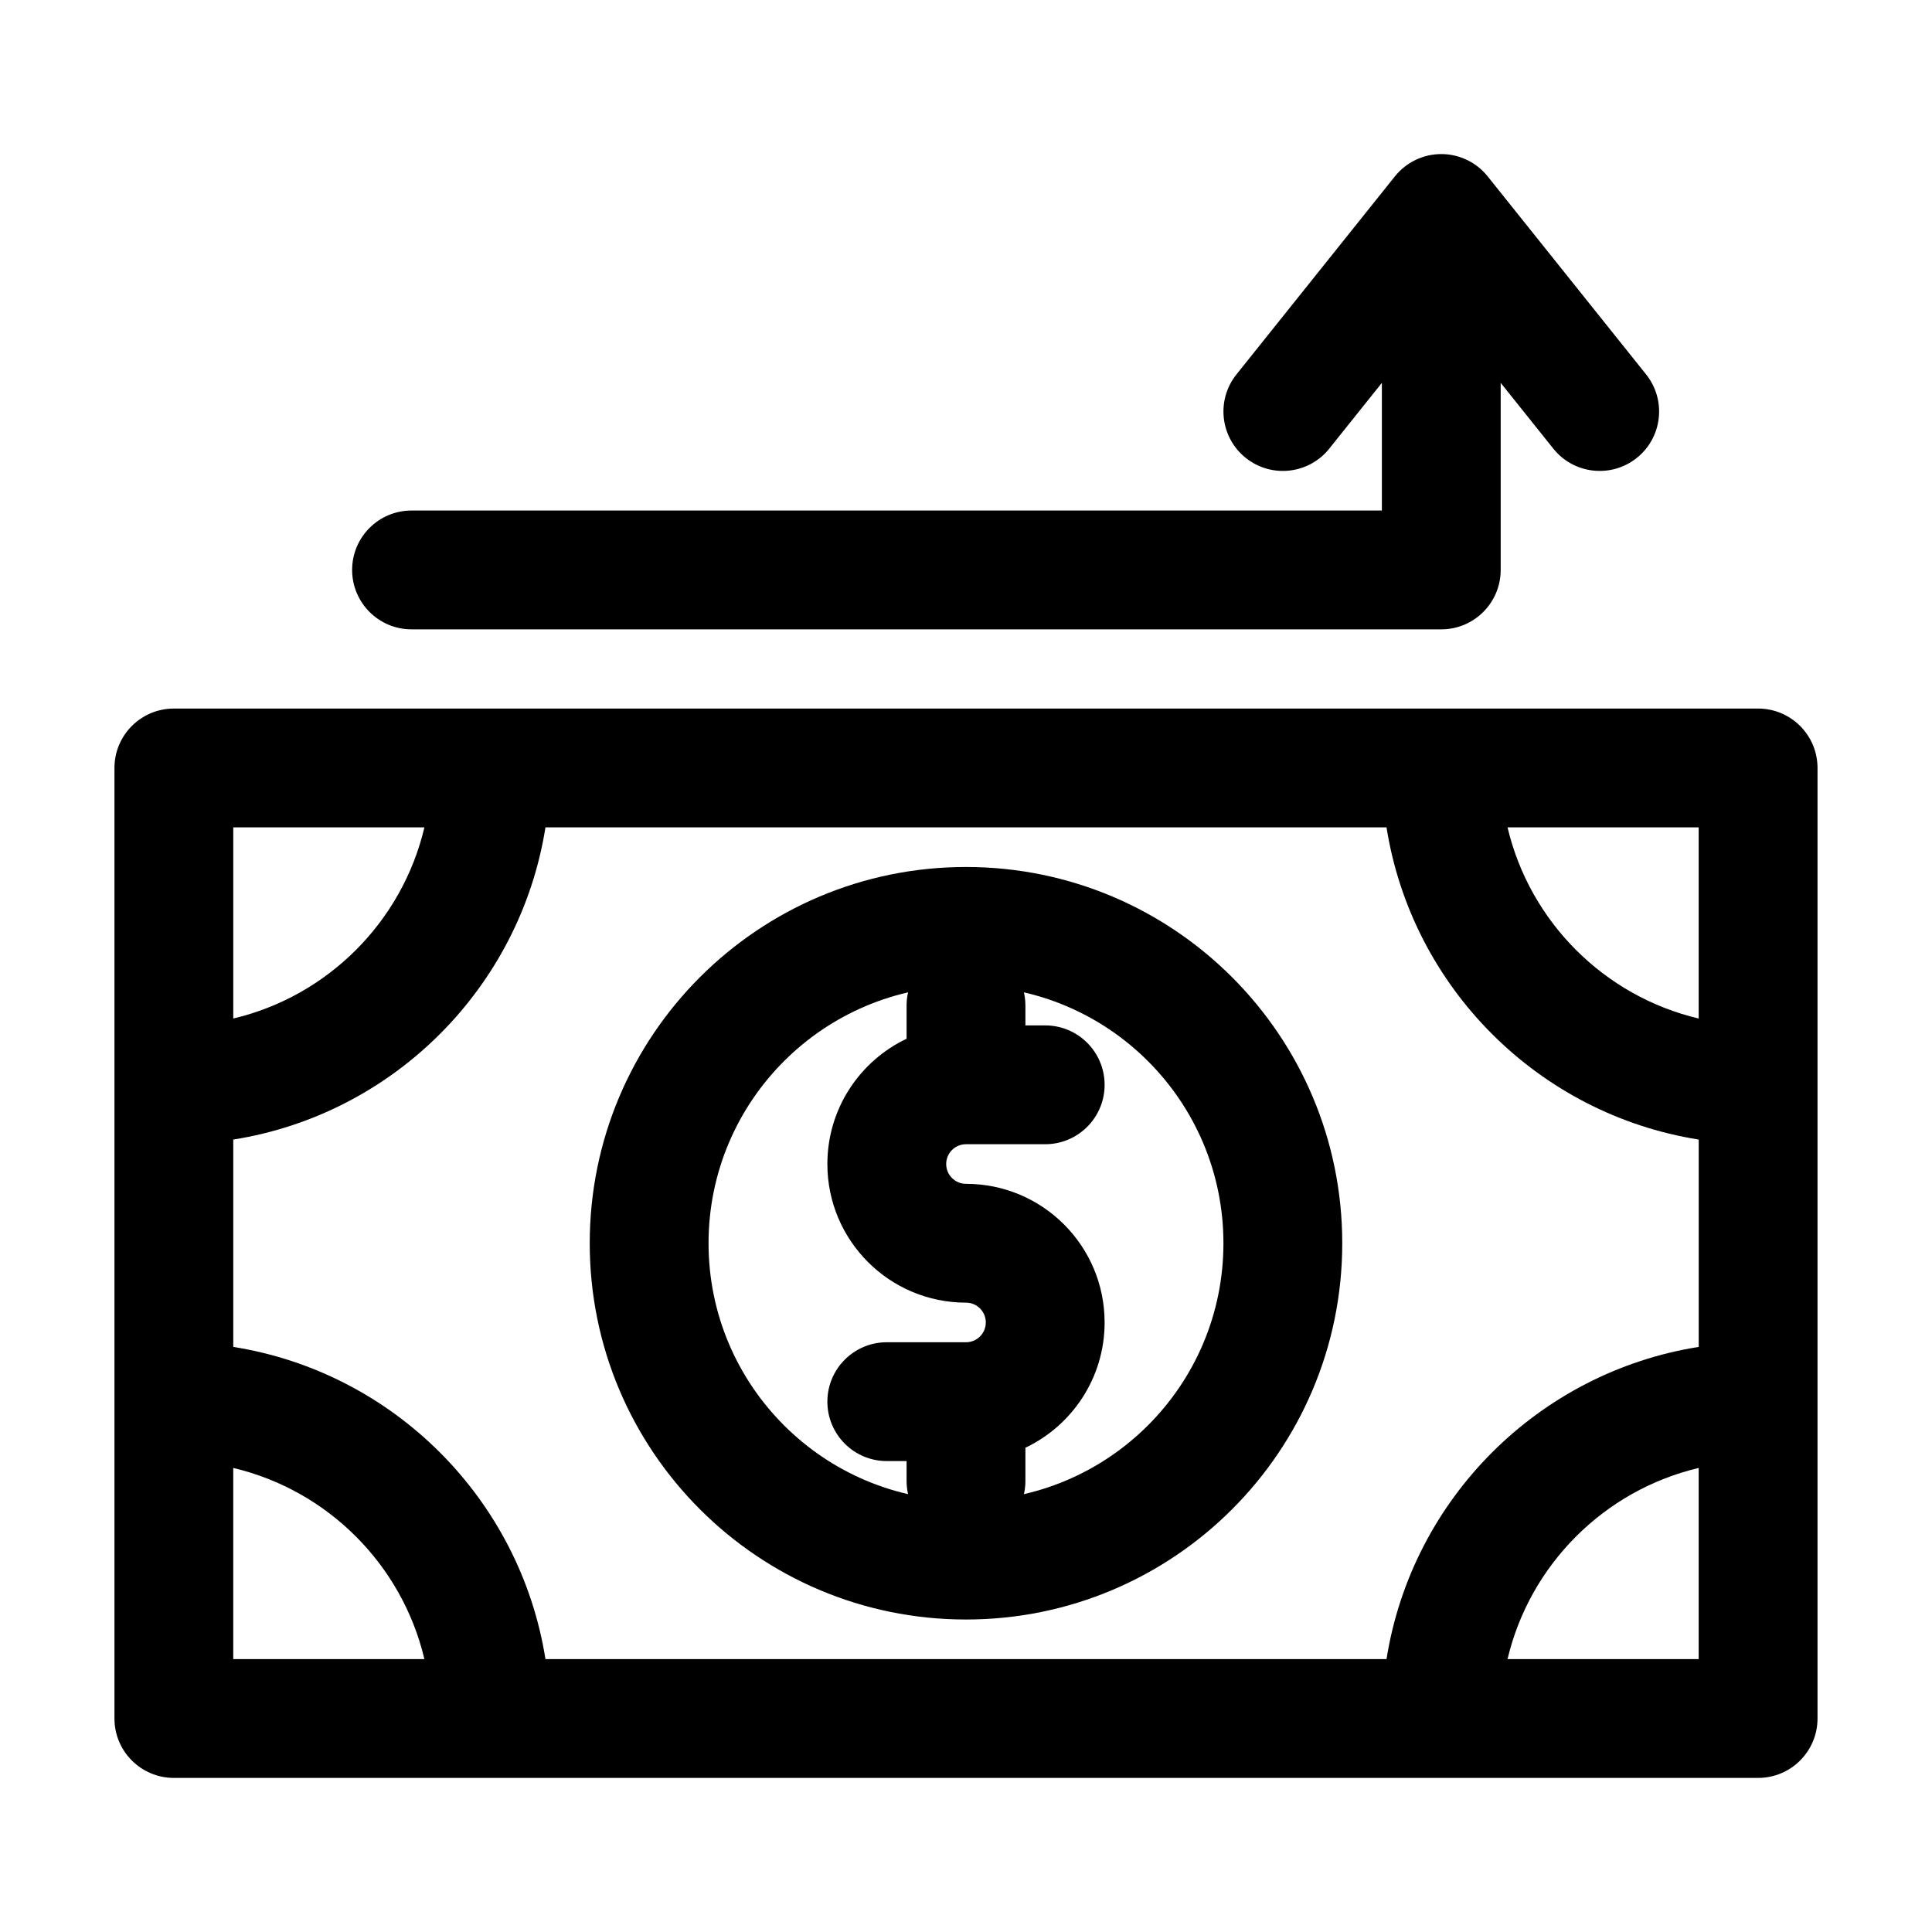
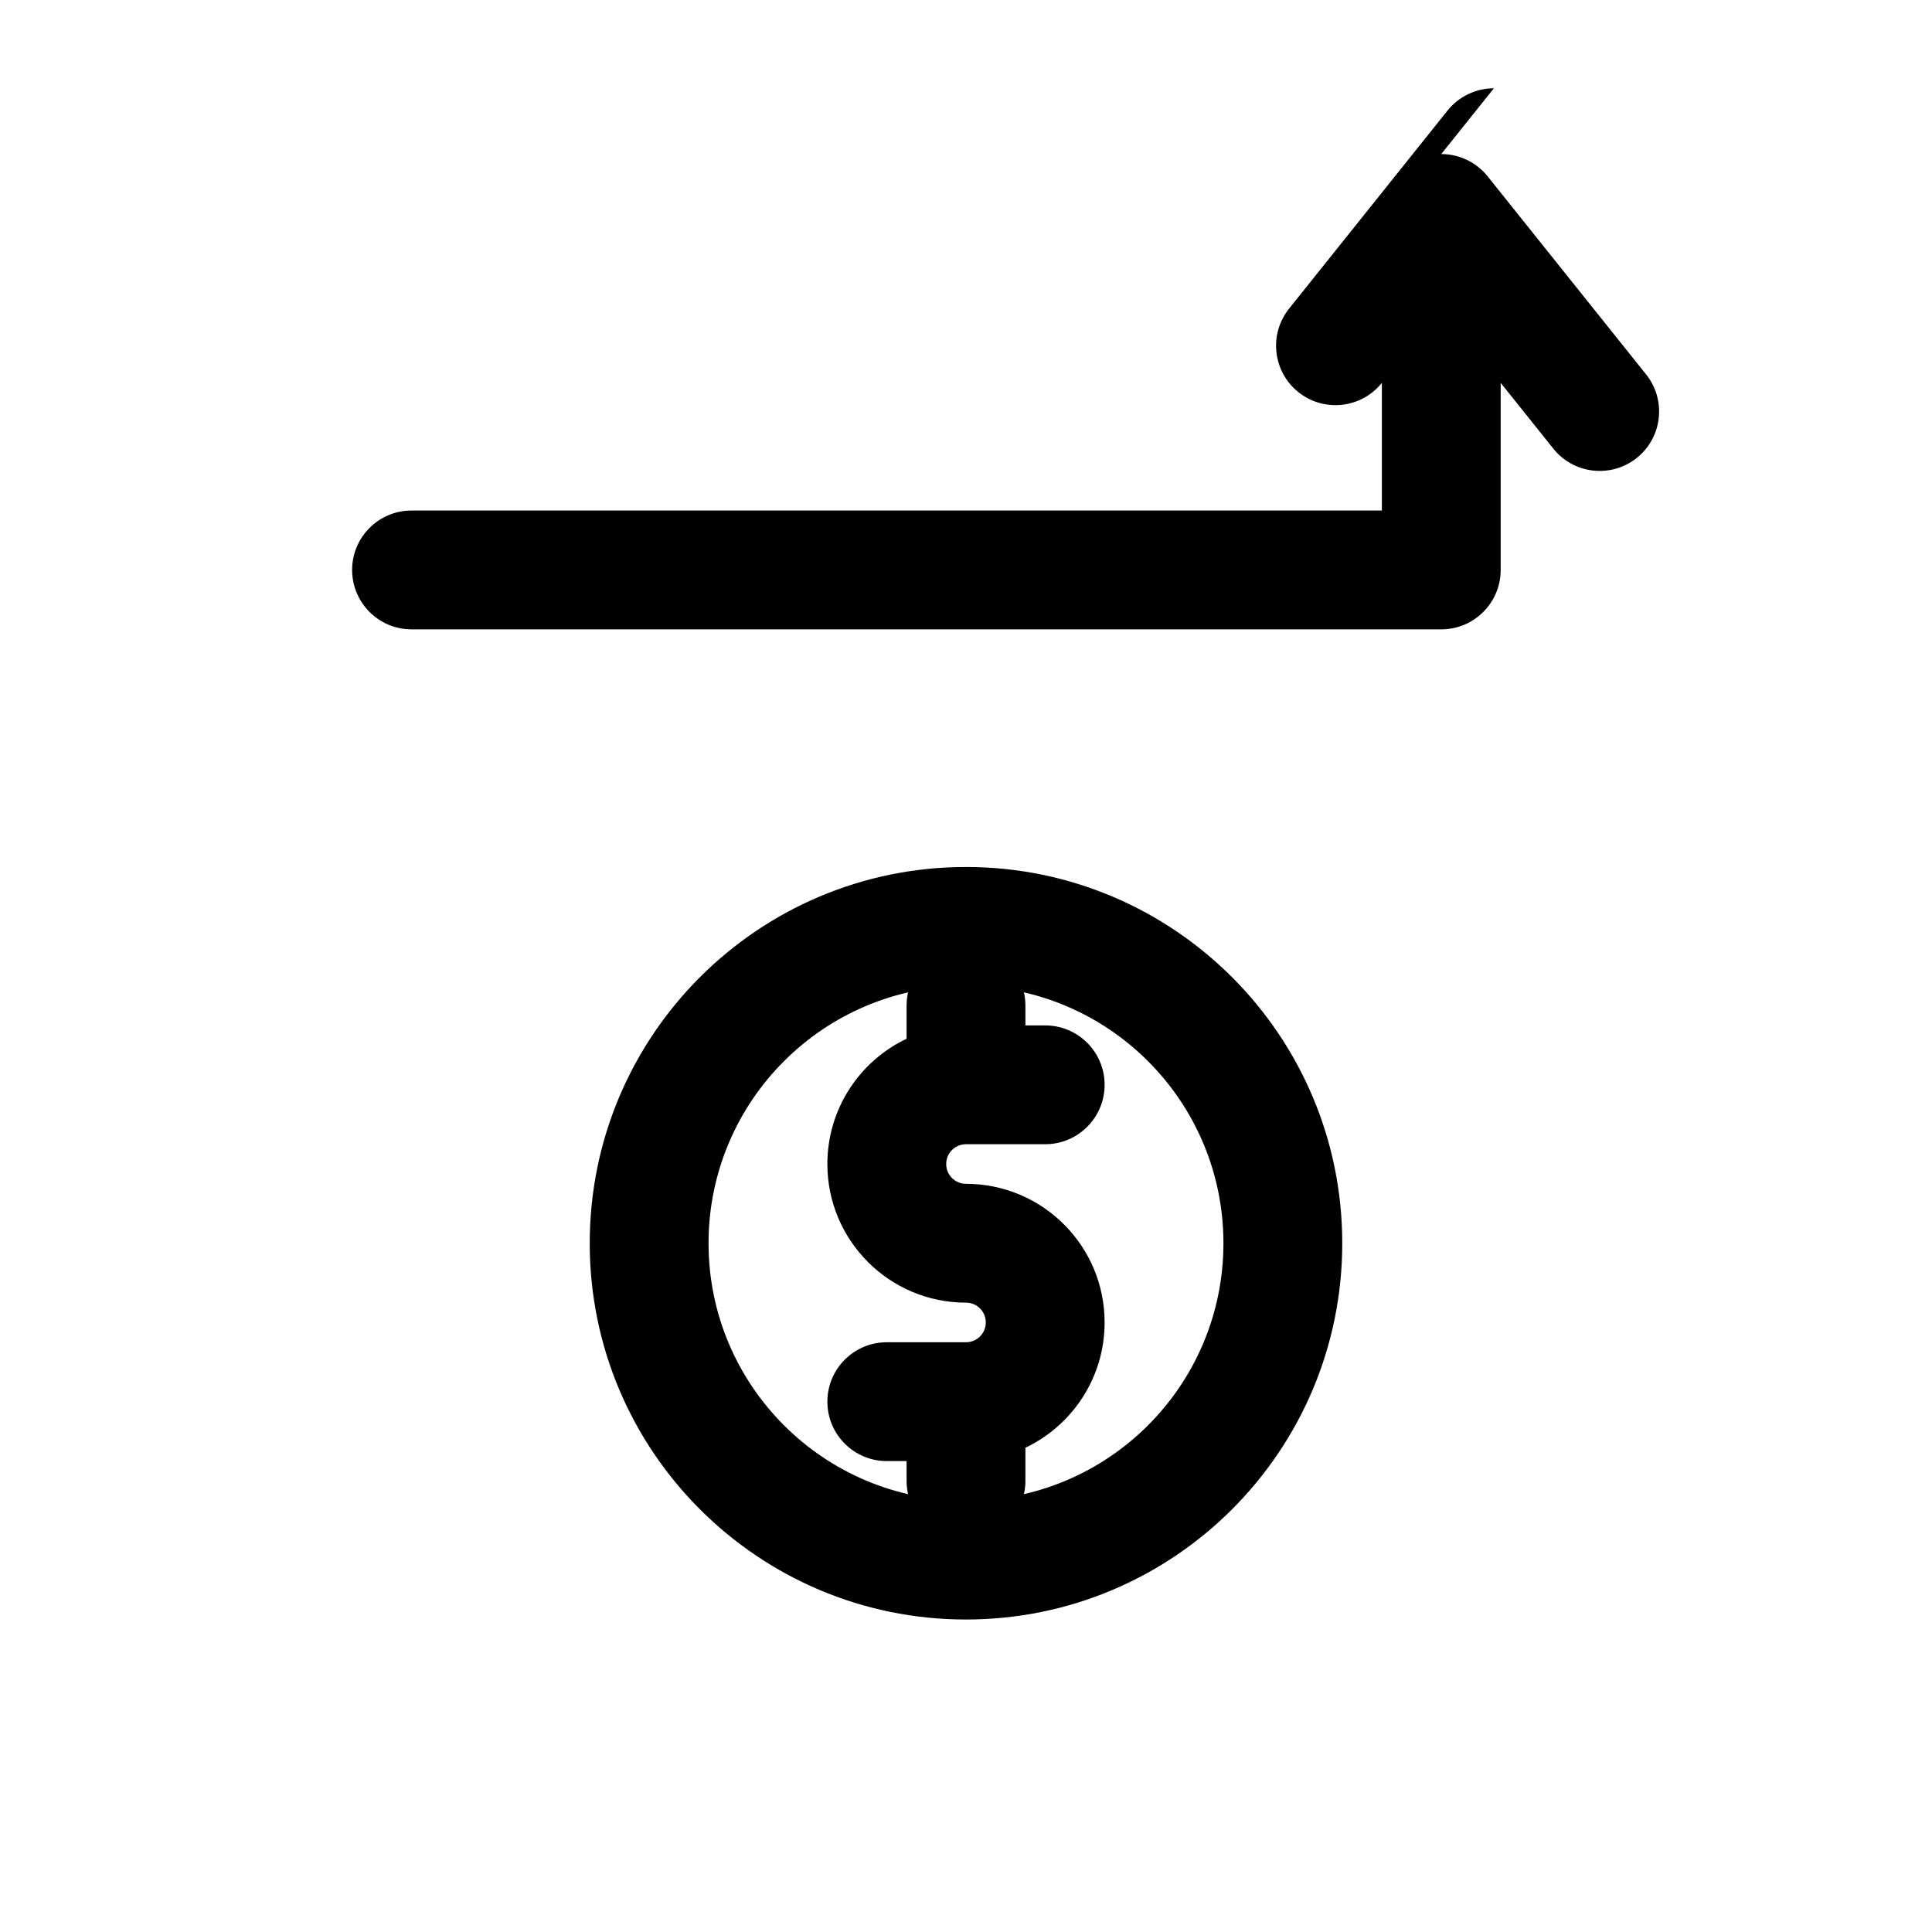
<svg xmlns="http://www.w3.org/2000/svg" fill="#000000" width="800px" height="800px" version="1.1" viewBox="144 144 512 512">
  <g fill-rule="evenodd">
-     <path d="m525.95 184.83c4.785 0 9.309 2.176 12.297 5.91l41.984 52.48c5.43 6.789 4.332 16.699-2.461 22.129-6.789 5.434-16.695 4.332-22.129-2.457l-13.945-17.434v49.582c0 8.695-7.051 15.742-15.746 15.742h-272.89c-8.695 0-15.746-7.047-15.746-15.742 0-8.695 7.051-15.746 15.746-15.746h257.15v-33.836l-13.945 17.434c-5.434 6.789-15.34 7.891-22.129 2.457-6.793-5.43-7.891-15.34-2.461-22.129l41.984-52.48c2.988-3.734 7.512-5.91 12.293-5.91z" />
-     <path d="m174.33 347.52c0-8.695 7.051-15.746 15.746-15.746h419.84c8.695 0 15.746 7.051 15.746 15.746v251.9c0 8.695-7.051 15.746-15.746 15.746h-419.84c-8.695 0-15.746-7.051-15.746-15.746zm31.488 15.742v50.656c25.035-5.914 44.742-25.621 50.656-50.656zm82.734 0c-6.734 42.461-40.273 76-82.734 82.734v54.949c42.461 6.734 76 40.273 82.734 82.734h222.89c6.734-42.461 40.273-76 82.734-82.734v-54.949c-42.461-6.734-76-40.273-82.734-82.734zm254.96 0c5.914 25.035 25.621 44.742 50.656 50.656v-50.656zm50.656 169.76c-25.035 5.914-44.742 25.621-50.656 50.656h50.656zm-337.7 50.656c-5.914-25.035-25.621-44.742-50.656-50.656v50.656z" />
+     <path d="m525.95 184.83c4.785 0 9.309 2.176 12.297 5.91l41.984 52.48c5.43 6.789 4.332 16.699-2.461 22.129-6.789 5.434-16.695 4.332-22.129-2.457l-13.945-17.434v49.582c0 8.695-7.051 15.742-15.746 15.742h-272.89c-8.695 0-15.746-7.047-15.746-15.742 0-8.695 7.051-15.746 15.746-15.746h257.15v-33.836c-5.434 6.789-15.34 7.891-22.129 2.457-6.793-5.43-7.891-15.34-2.461-22.129l41.984-52.48c2.988-3.734 7.512-5.91 12.293-5.91z" />
    <path d="m400 405.25c-37.68 0-68.227 30.547-68.227 68.227 0 37.676 30.547 68.223 68.227 68.223 37.676 0 68.223-30.547 68.223-68.223 0-37.68-30.547-68.227-68.223-68.227zm-99.715 68.227c0-55.074 44.645-99.715 99.715-99.715s99.711 44.641 99.711 99.715c0 55.07-44.641 99.711-99.711 99.711s-99.715-44.641-99.715-99.711z" />
    <path d="m400 552.19c-8.695 0-15.746-7.051-15.746-15.746v-5.246h-5.246c-8.695 0-15.746-7.051-15.746-15.746 0-8.691 7.051-15.742 15.746-15.742h20.992c2.898 0 5.246-2.348 5.246-5.25 0-2.898-2.348-5.246-5.246-5.246-20.289 0-36.738-16.449-36.738-36.734 0-14.656 8.582-27.305 20.992-33.203v-8.781c0-8.695 7.051-15.746 15.746-15.746s15.742 7.051 15.742 15.746v5.246h5.25c8.691 0 15.742 7.051 15.742 15.746 0 8.691-7.051 15.742-15.742 15.742h-20.992c-2.902 0-5.25 2.348-5.25 5.25 0 2.898 2.348 5.246 5.25 5.246 20.289 0 36.734 16.449 36.734 36.734 0 14.656-8.582 27.305-20.992 33.203v8.781c0 8.695-7.047 15.746-15.742 15.746z" />
  </g>
</svg>